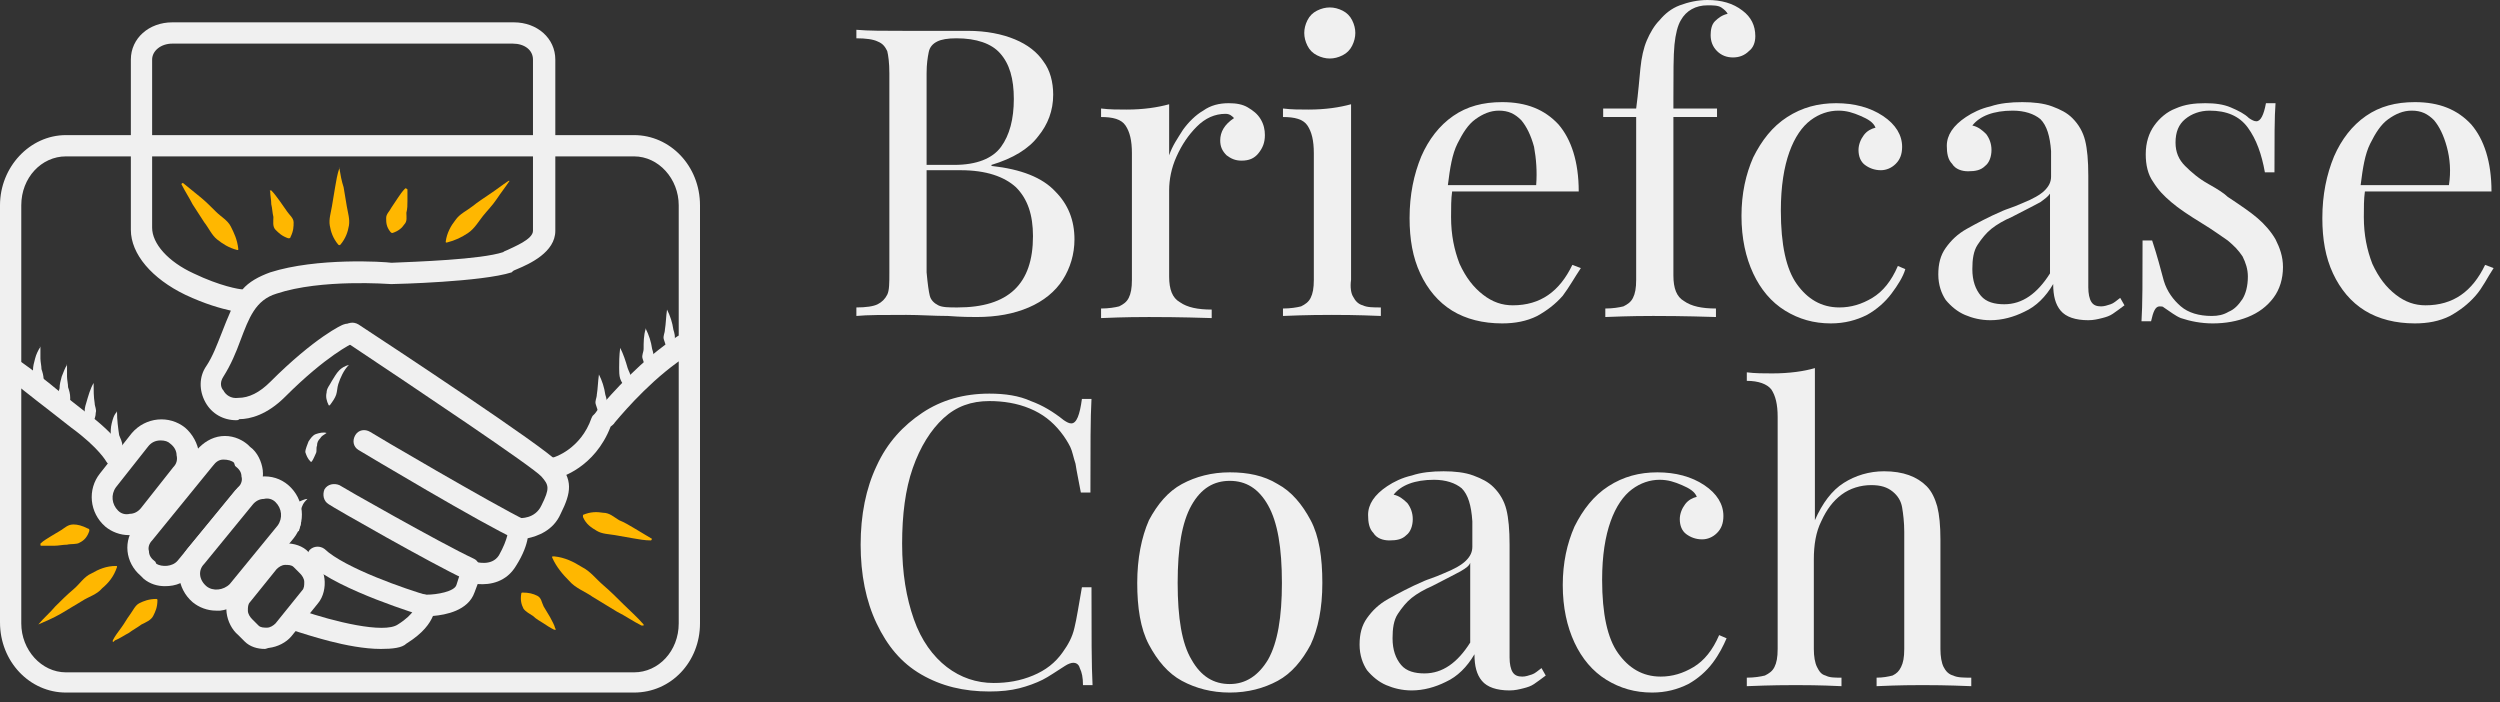
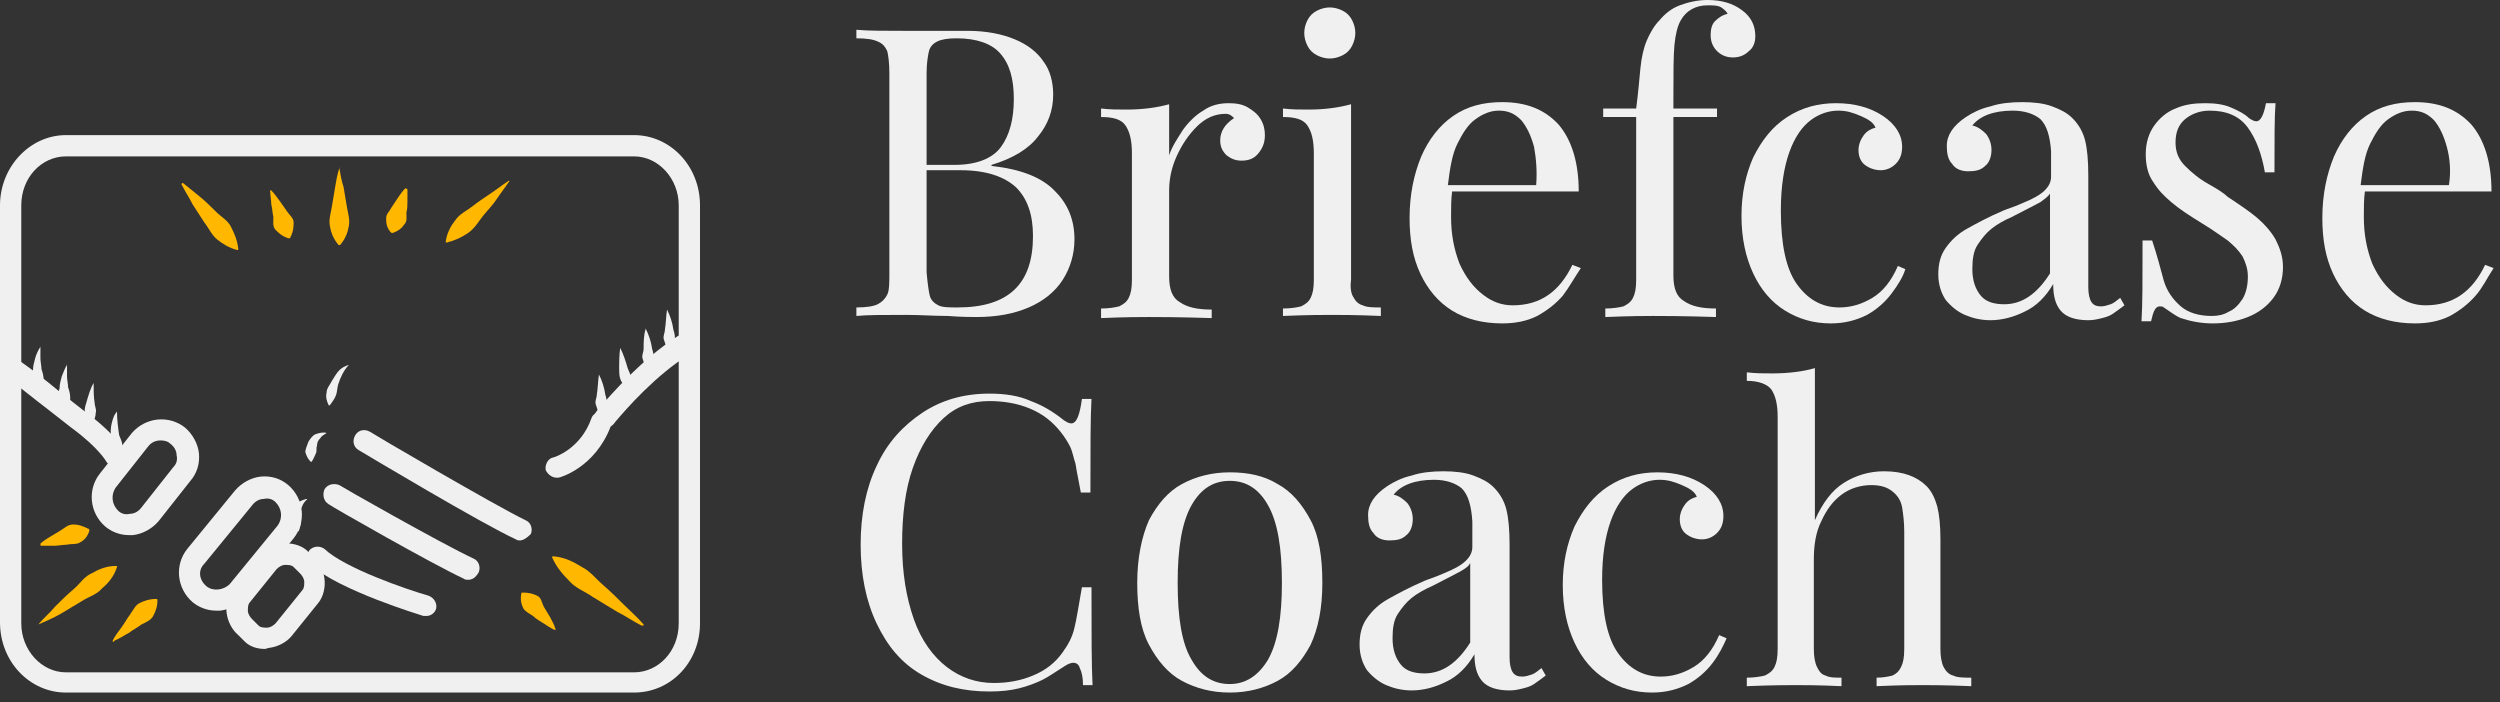
<svg xmlns="http://www.w3.org/2000/svg" version="1.1" id="Layer_1" x="0px" y="0px" viewBox="0 0 235 66" style="enable-background:new 0 0 235 66;" xml:space="preserve">
  <rect x="0" y="0" width="235" height="66" fill="#333333" stroke="none" />
  <style type="text/css">
	.st0{fill:#F0F0F0;}
	.st1{fill:#FFB700;}
</style>
  <path class="st0" d="M101.5,62.8c-0.1-0.4-0.4-0.5-0.6-0.5c-0.2,0-0.5,0.1-0.8,0.3c-0.8,0.5-1.5,1-2.1,1.3c-0.6,0.3-1.4,0.6-2.2,0.8  C95,64.9,94.1,65,93,65c-2.4,0-4.5-0.5-6.4-1.6c-1.9-1.1-3.2-2.7-4.2-4.8c-1-2.1-1.5-4.6-1.5-7.4s0.5-5.3,1.5-7.4  c1-2.2,2.5-3.8,4.3-5c1.8-1.2,3.9-1.8,6.3-1.8c1.5,0,2.8,0.2,3.9,0.7c1.1,0.4,2.1,1,3.1,1.8c0.3,0.2,0.5,0.3,0.7,0.3  c0.5,0,0.8-0.8,1-2.3h0.9c-0.1,1.7-0.1,4.6-0.1,8.8h-0.9c-0.2-1.1-0.4-2-0.5-2.7c-0.2-0.6-0.3-1.2-0.5-1.6c-0.2-0.4-0.5-0.9-0.9-1.4  c-0.8-1-1.7-1.7-2.9-2.2c-1.2-0.5-2.5-0.7-3.8-0.7c-1.7,0-3.1,0.5-4.3,1.6c-1.2,1.1-2.2,2.7-2.9,4.7c-0.7,2-1,4.4-1,7.1  c0,2.8,0.4,5.1,1.1,7.1c0.7,2,1.8,3.5,3.1,4.5s2.8,1.5,4.4,1.5c1.3,0,2.5-0.2,3.7-0.7c1.2-0.5,2.1-1.2,2.8-2.2  c0.5-0.7,0.9-1.4,1.1-2.3c0.2-0.8,0.4-2.1,0.7-3.8h0.9c0,4.4,0,7.4,0.1,9.2h-0.9C101.8,63.7,101.7,63.2,101.5,62.8z" />
  <path class="st0" d="M120.1,45.5c1.3,0.7,2.3,1.9,3.1,3.4c0.8,1.5,1.1,3.5,1.1,5.9s-0.4,4.3-1.1,5.8c-0.8,1.5-1.8,2.7-3.1,3.4  c-1.3,0.7-2.8,1.1-4.5,1.1c-1.7,0-3.2-0.4-4.5-1.1c-1.3-0.7-2.3-1.9-3.1-3.4s-1.1-3.5-1.1-5.8s0.4-4.3,1.1-5.9  c0.8-1.5,1.8-2.7,3.1-3.4c1.3-0.7,2.8-1.1,4.5-1.1C117.3,44.4,118.8,44.7,120.1,45.5z M112,47.5c-0.9,1.6-1.3,4-1.3,7.3  s0.4,5.7,1.3,7.2c0.9,1.6,2.1,2.3,3.6,2.3s2.7-0.8,3.6-2.3c0.9-1.6,1.3-4,1.3-7.2c0-3.3-0.4-5.7-1.3-7.3c-0.9-1.6-2.1-2.3-3.6-2.3  S112.9,45.9,112,47.5z" />
  <path class="st0" d="M137.4,45.9c-0.6-0.5-1.5-0.8-2.6-0.8c-1.8,0-3.1,0.5-3.8,1.4c0.5,0.1,0.9,0.4,1.3,0.8c0.3,0.4,0.5,0.9,0.5,1.5  c0,0.6-0.2,1.2-0.6,1.5c-0.4,0.4-0.9,0.5-1.6,0.5c-0.6,0-1.2-0.2-1.5-0.7c-0.4-0.4-0.5-1-0.5-1.7c0-1,0.6-1.9,1.8-2.7  c0.6-0.4,1.4-0.8,2.3-1c0.9-0.3,1.9-0.4,3-0.4c1,0,2,0.1,2.8,0.4c0.8,0.3,1.4,0.6,1.9,1.1c0.6,0.6,1,1.3,1.2,2.1  c0.2,0.8,0.3,1.9,0.3,3.3v10.6c0,0.6,0.1,1.1,0.3,1.4c0.2,0.3,0.5,0.4,0.9,0.4c0.3,0,0.6-0.1,0.9-0.2c0.3-0.1,0.5-0.3,0.9-0.6  l0.4,0.7c-0.4,0.3-0.8,0.6-1.1,0.8c-0.3,0.2-0.6,0.3-1,0.4c-0.4,0.1-0.8,0.2-1.3,0.2c-1.2,0-2.1-0.3-2.6-0.9  c-0.5-0.6-0.7-1.4-0.7-2.5c-0.7,1.2-1.6,2.1-2.7,2.6c-1,0.5-2.1,0.8-3.2,0.8c-0.9,0-1.7-0.2-2.4-0.5c-0.7-0.3-1.3-0.8-1.8-1.4  c-0.4-0.6-0.7-1.4-0.7-2.4s0.2-1.8,0.7-2.5s1.1-1.3,2-1.8s2-1.1,3.4-1.7c0.2-0.1,0.9-0.3,1.8-0.7c1-0.4,1.7-0.8,2.1-1.2  c0.4-0.4,0.6-0.8,0.6-1.3V49C138.3,47.5,138,46.5,137.4,45.9z M137.3,53.7c-0.4,0.2-1.3,0.7-2.7,1.4c-0.7,0.3-1.4,0.7-1.9,1.1  c-0.5,0.4-0.9,0.9-1.3,1.5c-0.4,0.6-0.5,1.4-0.5,2.3c0,1.1,0.3,1.9,0.8,2.5c0.5,0.6,1.3,0.8,2.2,0.8c1.7,0,3.1-1,4.3-2.9v-7.5  C138.1,53.2,137.8,53.4,137.3,53.7z" />
  <path class="st0" d="M161,62.3c-0.6,0.8-1.4,1.5-2.3,2c-1,0.5-2.1,0.8-3.4,0.8c-1.6,0-3-0.4-4.3-1.2c-1.3-0.8-2.3-2-3-3.5  s-1.1-3.3-1.1-5.4c0-2.1,0.4-3.9,1.1-5.5c0.8-1.6,1.8-2.9,3.2-3.8c1.4-0.9,2.9-1.3,4.6-1.3s3.2,0.4,4.4,1.2s1.8,1.8,1.8,2.9  c0,0.7-0.2,1.2-0.6,1.6c-0.4,0.4-0.9,0.6-1.4,0.6c-0.6,0-1.1-0.2-1.5-0.5c-0.4-0.3-0.6-0.8-0.6-1.4c0-0.5,0.2-1,0.5-1.4  c0.3-0.4,0.7-0.6,1.1-0.7c-0.2-0.5-0.7-0.8-1.4-1.1c-0.7-0.3-1.3-0.5-2.1-0.5c-0.9,0-1.8,0.3-2.6,0.9c-0.8,0.6-1.5,1.6-2,3  c-0.5,1.4-0.8,3.2-0.8,5.5c0,3.2,0.5,5.5,1.5,6.9c1,1.4,2.3,2.2,4,2.2c1.1,0,2.1-0.3,3.1-0.9c1-0.6,1.8-1.6,2.4-3l0.7,0.3  C162,60.7,161.6,61.5,161,62.3z" />
  <path class="st0" d="M173.3,45.4c1.1-0.7,2.4-1.1,3.8-1.1c1.8,0,3.1,0.5,4,1.4c0.5,0.5,0.8,1.2,1,1.9c0.2,0.8,0.3,1.8,0.3,3.1V61  c0,0.7,0.1,1.3,0.3,1.7s0.5,0.7,0.9,0.8c0.4,0.2,1,0.2,1.7,0.2v0.8c-2.4-0.1-3.9-0.1-4.6-0.1s-2.1,0-4.3,0.1v-0.8  c0.6,0,1.1-0.1,1.5-0.2c0.4-0.2,0.6-0.4,0.8-0.8s0.3-0.9,0.3-1.7V50c0-0.9-0.1-1.7-0.2-2.3c-0.1-0.6-0.4-1.1-0.9-1.5s-1.1-0.6-2-0.6  c-1,0-2,0.3-2.8,0.9c-0.8,0.6-1.4,1.4-1.9,2.5c-0.5,1-0.7,2.2-0.7,3.6V61c0,0.7,0.1,1.3,0.3,1.7s0.4,0.7,0.8,0.8  c0.4,0.2,0.8,0.2,1.5,0.2v0.8c-2.1-0.1-3.6-0.1-4.3-0.1s-2.2,0-4.6,0.1v-0.8c0.7,0,1.3-0.1,1.7-0.2c0.4-0.2,0.7-0.4,0.9-0.8  s0.3-0.9,0.3-1.7V39.2c0-1.2-0.2-2-0.6-2.6c-0.4-0.5-1.2-0.8-2.3-0.8V35c0.8,0.1,1.6,0.1,2.4,0.1c1.6,0,3-0.2,4-0.5v14.3  C171.3,47.3,172.2,46.1,173.3,45.4z" />
  <path class="st0" d="M99.2,18c1.2,1.2,1.8,2.7,1.8,4.5c0,1.4-0.4,2.7-1.1,3.8c-0.7,1.1-1.8,2-3.2,2.6c-1.4,0.6-3,0.9-4.9,0.9  c-0.5,0-1.4,0-2.7-0.1c-1.3,0-2.6-0.1-3.9-0.1c-2.1,0-3.7,0-4.7,0.1v-0.8c0.9,0,1.6-0.1,2-0.3s0.7-0.5,0.9-0.9  c0.2-0.4,0.2-1.1,0.2-2.1V6.9c0-1-0.1-1.7-0.2-2.1c-0.2-0.4-0.4-0.7-0.9-0.9c-0.4-0.2-1.1-0.3-2-0.3V2.8c1.1,0.1,2.6,0.1,4.7,0.1  c1,0,2.1,0,3.3,0s2,0,2.5,0c1.7,0,3.2,0.3,4.4,0.8c1.2,0.5,2.1,1.2,2.7,2.1C98.7,6.6,99,7.7,99,8.9c0,1.5-0.5,2.8-1.4,3.9  c-0.9,1.2-2.4,2.1-4.4,2.7v0.1C96,15.9,98,16.7,99.2,18z M94.1,13.8c0.8-1.1,1.2-2.6,1.2-4.5S94.9,6,94,5c-0.8-0.9-2.2-1.4-4.1-1.4  c-0.8,0-1.4,0.1-1.8,0.3s-0.7,0.5-0.8,1c-0.1,0.5-0.2,1.1-0.2,2v8.6h2.6C91.8,15.5,93.3,14.9,94.1,13.8z M87.4,27.8  c0.1,0.4,0.4,0.7,0.8,0.9c0.4,0.2,1,0.2,1.8,0.2c4.8,0,7.1-2.2,7.1-6.7c0-2-0.5-3.5-1.6-4.6c-1.1-1-2.8-1.6-5.2-1.6h-3.2v9.6  C87.2,26.7,87.3,27.4,87.4,27.8z" />
  <path class="st0" d="M111.2,12.2c0.5-0.7,1.2-1.4,1.9-1.8c0.7-0.5,1.5-0.7,2.4-0.7c0.7,0,1.3,0.1,1.8,0.4c0.5,0.3,0.9,0.6,1.2,1.1  s0.4,1,0.4,1.5c0,0.7-0.2,1.2-0.6,1.7c-0.4,0.5-0.9,0.7-1.6,0.7c-0.6,0-1-0.2-1.4-0.5c-0.4-0.4-0.6-0.8-0.6-1.4  c0-0.8,0.4-1.5,1.3-2.1c-0.2-0.2-0.4-0.4-0.8-0.4c-1,0-1.9,0.4-2.7,1.2s-1.4,1.7-1.9,2.8s-0.7,2.2-0.7,3.2V26c0,1.2,0.3,2,1,2.4  c0.7,0.5,1.7,0.7,3,0.7v0.8c-3.1-0.1-5.1-0.1-5.9-0.1c-0.7,0-2.2,0-4.5,0.1V29c0.7,0,1.3-0.1,1.7-0.2c0.4-0.2,0.7-0.4,0.9-0.8  c0.2-0.4,0.3-0.9,0.3-1.7V14.4c0-1.2-0.2-2-0.6-2.6c-0.4-0.6-1.2-0.8-2.3-0.8v-0.8c0.8,0.1,1.6,0.1,2.4,0.1c1.6,0,2.9-0.2,4-0.5v4.8  C110.2,13.7,110.7,13,111.2,12.2z" />
  <path class="st0" d="M127.2,27.9c0.2,0.4,0.5,0.7,0.9,0.8c0.4,0.2,1,0.2,1.7,0.2v0.8c-2.3-0.1-3.9-0.1-4.6-0.1c-0.7,0-2.3,0-4.6,0.1  V29c0.7,0,1.3-0.1,1.7-0.2c0.4-0.2,0.7-0.4,0.9-0.8c0.2-0.4,0.3-0.9,0.3-1.7V14.4c0-1.2-0.2-2-0.6-2.6c-0.4-0.6-1.2-0.8-2.3-0.8  v-0.8c0.8,0.1,1.6,0.1,2.4,0.1c1.6,0,2.9-0.2,4-0.5v16.5C126.9,27,127,27.6,127.2,27.9z M126.2,1c0.4,0.2,0.7,0.5,0.9,0.9  c0.2,0.4,0.3,0.8,0.3,1.2s-0.1,0.8-0.3,1.2c-0.2,0.4-0.5,0.7-0.9,0.9c-0.4,0.2-0.8,0.3-1.2,0.3s-0.8-0.1-1.2-0.3  c-0.4-0.2-0.7-0.5-0.9-0.9c-0.2-0.4-0.3-0.8-0.3-1.2s0.1-0.8,0.3-1.2c0.2-0.4,0.5-0.7,0.9-0.9c0.4-0.2,0.8-0.3,1.2-0.3  S125.8,0.8,126.2,1z" />
  <path class="st0" d="M146.9,27.8c-0.7,0.8-1.5,1.4-2.4,1.9c-1,0.5-2.1,0.7-3.3,0.7c-1.8,0-3.4-0.4-4.7-1.2c-1.3-0.8-2.3-2-3-3.5  s-1-3.2-1-5.2c0-2.2,0.4-4.1,1.1-5.8c0.7-1.6,1.7-2.9,3-3.8c1.3-0.9,2.8-1.3,4.6-1.3c2.3,0,4,0.7,5.3,2.1c1.2,1.4,1.9,3.5,1.9,6.3  h-11.9c-0.1,0.7-0.1,1.5-0.1,2.4c0,1.7,0.3,3.1,0.8,4.4c0.6,1.3,1.3,2.2,2.2,2.9c0.9,0.7,1.8,1,2.8,1c2.6,0,4.4-1.3,5.6-3.8l0.8,0.3  C148,26.1,147.5,27,146.9,27.8z M144.2,13.8c-0.3-1.1-0.7-1.9-1.2-2.5c-0.6-0.6-1.2-0.9-2.1-0.9c-0.8,0-1.5,0.3-2.2,0.8  s-1.2,1.3-1.7,2.3s-0.7,2.3-0.9,3.9h8.3C144.5,16.1,144.4,14.9,144.2,13.8z" />
  <path class="st0" d="M154.2,6.4c0.1-1,0.3-1.9,0.6-2.6s0.7-1.4,1.2-1.9c0.5-0.6,1.1-1.1,1.9-1.4c0.8-0.3,1.7-0.5,2.6-0.5  c1.3,0,2.4,0.3,3.3,1c0.8,0.6,1.2,1.4,1.2,2.4c0,0.6-0.2,1.1-0.6,1.4c-0.4,0.4-0.9,0.6-1.5,0.6c-0.6,0-1.1-0.2-1.5-0.6  c-0.4-0.4-0.6-0.9-0.6-1.5c0-0.5,0.1-1,0.4-1.3s0.7-0.6,1.2-0.7c-0.1-0.2-0.3-0.4-0.6-0.6s-0.8-0.2-1.3-0.2c-1.1,0-2,0.5-2.5,1.4  c-0.3,0.5-0.5,1.3-0.6,2.3c-0.1,1-0.1,2.7-0.1,5v1h4.1V11h-4.1v14.9c0,1.2,0.3,2,1,2.4c0.7,0.5,1.7,0.7,3,0.7v0.8  c-3.1-0.1-5.1-0.1-5.9-0.1c-0.6,0-2.1,0-4.5,0.1V29c0.7,0,1.3-0.1,1.7-0.2c0.4-0.2,0.7-0.4,0.9-0.8s0.3-0.9,0.3-1.7V11h-3.1v-0.8  h3.1C154,8.7,154.1,7.4,154.2,6.4z" />
  <path class="st0" d="M177.8,27.6c-0.6,0.8-1.4,1.5-2.3,2c-1,0.5-2.1,0.8-3.4,0.8c-1.6,0-3-0.4-4.3-1.2c-1.3-0.8-2.3-2-3-3.5  s-1.1-3.3-1.1-5.4s0.4-3.9,1.1-5.5c0.8-1.6,1.8-2.9,3.2-3.8c1.4-0.9,2.9-1.3,4.6-1.3c1.7,0,3.2,0.4,4.4,1.2s1.8,1.8,1.8,2.9  c0,0.7-0.2,1.2-0.6,1.6c-0.4,0.4-0.9,0.6-1.4,0.6c-0.6,0-1.1-0.2-1.5-0.5c-0.4-0.3-0.6-0.8-0.6-1.4c0-0.5,0.2-1,0.5-1.4  s0.7-0.6,1.1-0.7c-0.2-0.5-0.7-0.8-1.4-1.1c-0.7-0.3-1.3-0.5-2.1-0.5c-0.9,0-1.8,0.3-2.6,0.9c-0.8,0.6-1.5,1.6-2,3s-0.8,3.2-0.8,5.5  c0,3.2,0.5,5.5,1.5,6.9c1,1.4,2.3,2.2,4,2.2c1.1,0,2.1-0.3,3.1-0.9s1.8-1.6,2.4-3l0.7,0.3C178.9,26,178.4,26.8,177.8,27.6z" />
  <path class="st0" d="M191.8,11.2c-0.6-0.5-1.5-0.8-2.6-0.8c-1.8,0-3.1,0.5-3.8,1.4c0.5,0.1,0.9,0.4,1.3,0.8c0.3,0.4,0.5,0.9,0.5,1.5  c0,0.6-0.2,1.2-0.6,1.5c-0.4,0.4-0.9,0.5-1.6,0.5c-0.6,0-1.2-0.2-1.5-0.7c-0.4-0.4-0.5-1-0.5-1.7c0-1,0.6-1.9,1.8-2.7  c0.6-0.4,1.4-0.8,2.3-1c0.9-0.3,1.9-0.4,3-0.4c1,0,2,0.1,2.8,0.4c0.8,0.3,1.4,0.6,1.9,1.1c0.6,0.6,1,1.3,1.2,2.1s0.3,1.9,0.3,3.3V27  c0,0.6,0.1,1.1,0.3,1.4c0.2,0.3,0.5,0.4,0.9,0.4c0.3,0,0.6-0.1,0.9-0.2c0.3-0.1,0.5-0.3,0.9-0.6l0.4,0.7c-0.4,0.3-0.8,0.6-1.1,0.8  c-0.3,0.2-0.6,0.3-1,0.4c-0.4,0.1-0.8,0.2-1.3,0.2c-1.2,0-2.1-0.3-2.6-0.9s-0.7-1.4-0.7-2.5c-0.7,1.2-1.6,2.1-2.7,2.6  c-1,0.5-2.1,0.8-3.2,0.8c-0.9,0-1.7-0.2-2.4-0.5s-1.3-0.8-1.8-1.4c-0.4-0.6-0.7-1.4-0.7-2.4s0.2-1.8,0.7-2.5c0.5-0.7,1.1-1.3,2-1.8  c0.9-0.5,2-1.1,3.4-1.7c0.2-0.1,0.9-0.3,1.8-0.7c1-0.4,1.7-0.8,2.1-1.2c0.4-0.4,0.6-0.8,0.6-1.3v-2.4  C192.7,12.8,192.4,11.8,191.8,11.2z M191.8,19c-0.4,0.2-1.3,0.7-2.7,1.4c-0.7,0.3-1.4,0.7-1.9,1.1s-0.9,0.9-1.3,1.5  c-0.4,0.6-0.5,1.4-0.5,2.3c0,1.1,0.3,1.9,0.8,2.5c0.5,0.6,1.3,0.8,2.2,0.8c1.7,0,3.1-1,4.3-2.9v-7.5C192.5,18.5,192.2,18.7,191.8,19  z" />
  <path class="st0" d="M203.4,26.4c0.3,1,0.9,1.8,1.6,2.4s1.7,0.9,2.9,0.9c0.6,0,1.1-0.1,1.6-0.4c0.5-0.2,0.9-0.6,1.3-1.2  c0.3-0.5,0.5-1.2,0.5-2.1c0-0.7-0.2-1.3-0.5-1.9c-0.4-0.6-0.8-1-1.4-1.5c-0.6-0.4-1.4-1-2.4-1.6c-1.3-0.8-2.2-1.4-2.9-2  c-0.7-0.6-1.2-1.1-1.7-1.9c-0.5-0.7-0.7-1.6-0.7-2.6c0-1.1,0.3-2,0.8-2.7c0.5-0.7,1.2-1.3,2-1.6c0.9-0.4,1.8-0.5,2.8-0.5  c0.9,0,1.7,0.1,2.4,0.4c0.7,0.3,1.3,0.6,1.7,1c0.3,0.2,0.5,0.3,0.7,0.3c0.4,0,0.7-0.6,0.9-1.7h0.9c-0.1,1.2-0.1,3.4-0.1,6.5h-0.9  c-0.3-1.7-0.8-3.1-1.6-4.2s-2-1.6-3.6-1.6c-0.9,0-1.7,0.3-2.3,0.8c-0.6,0.5-0.9,1.2-0.9,2.2c0,0.9,0.3,1.6,0.9,2.2  c0.6,0.6,1.3,1.2,2.2,1.7c0.9,0.5,1.5,0.9,1.8,1.2c1.2,0.8,2.1,1.4,2.8,2s1.3,1.3,1.7,2c0.4,0.8,0.7,1.6,0.7,2.6  c0,1.1-0.3,2.1-0.9,2.9c-0.6,0.8-1.4,1.4-2.4,1.8s-2.1,0.6-3.3,0.6c-1.1,0-2.1-0.2-3-0.5c-0.5-0.2-1-0.6-1.6-1  c-0.1-0.1-0.2-0.1-0.4-0.1c-0.4,0-0.6,0.5-0.8,1.4h-0.9c0.1-1.5,0.1-4,0.1-7.6h0.9C202.8,24.1,203.1,25.3,203.4,26.4z" />
  <path class="st0" d="M232.7,27.8c-0.7,0.8-1.5,1.4-2.4,1.9c-1,0.5-2.1,0.7-3.3,0.7c-1.8,0-3.4-0.4-4.7-1.2c-1.3-0.8-2.3-2-3-3.5  s-1-3.2-1-5.2c0-2.2,0.4-4.1,1.1-5.8c0.7-1.6,1.7-2.9,3-3.8c1.3-0.9,2.8-1.3,4.6-1.3c2.3,0,4,0.7,5.3,2.1c1.2,1.4,1.9,3.5,1.9,6.3  h-11.9c-0.1,0.7-0.1,1.5-0.1,2.4c0,1.7,0.3,3.1,0.8,4.4c0.6,1.3,1.3,2.2,2.2,2.9c0.9,0.7,1.8,1,2.8,1c2.6,0,4.4-1.3,5.6-3.8l0.8,0.3  C233.8,26.1,233.4,27,232.7,27.8z M230,13.8c-0.3-1.1-0.7-1.9-1.2-2.5c-0.6-0.6-1.2-0.9-2.1-0.9c-0.8,0-1.5,0.3-2.2,0.8  s-1.2,1.3-1.7,2.3s-0.7,2.3-0.9,3.9h8.3C230.4,16.1,230.3,14.9,230,13.8z" />
  <path class="st0" d="M59.6,65.1H6.2c-3.4,0-6.2-2.9-6.2-6.6V19.3c0-3.6,2.8-6.6,6.2-6.6h53.4c3.4,0,6.2,2.9,6.2,6.6v39.3  C65.8,62.2,63.1,65.1,59.6,65.1z M6.2,14.7c-2.3,0-4.2,2-4.2,4.6v39.3c0,2.5,1.9,4.6,4.2,4.6h53.4c2.3,0,4.2-2,4.2-4.6V19.3  c0-2.5-1.9-4.6-4.2-4.6H6.2z" />
-   <path class="st0" d="M22.2,39.5c-1.2,0-2.3-0.6-2.9-1.7c-0.6-1.1-0.6-2.4,0.1-3.4c0.6-0.9,1-2,1.4-3c0.3-0.8,0.6-1.5,0.9-2.2  c-0.9-0.2-2.4-0.6-4.3-1.5c-3.1-1.5-5.1-3.8-5.1-6.1v-16c0-2,1.7-3.5,3.9-3.5h32.1c2.2,0,3.9,1.5,3.9,3.5v16.1c0,2-2.4,3.1-3.6,3.6  c-0.2,0.1-0.3,0.1-0.4,0.2l-0.1,0.1c-2.8,0.9-10.9,1.1-11.2,1.1h-0.1h-0.1c-0.1,0-6.5-0.5-10.7,0.9c-2,0.6-2.6,2.3-3.4,4.4  c-0.4,1.1-0.9,2.3-1.6,3.4c-0.4,0.6-0.2,1.1,0,1.3c0.2,0.4,0.7,0.8,1.4,0.7c1,0,2-0.5,3-1.5c4.2-4.2,6.8-5.4,6.9-5.4  c0.5-0.2,1.1,0,1.3,0.5c0.2,0.5,0,1.1-0.5,1.3c0,0-2.4,1.1-6.3,5c-1.7,1.7-3.3,2.1-4.3,2.1C22.4,39.5,22.3,39.5,22.2,39.5z   M16.2,4.1c-1.1,0-1.9,0.7-1.9,1.5v15.8c0,1.5,1.5,3.2,3.9,4.3c2.5,1.2,4.3,1.5,4.6,1.5c0.6-0.7,1.5-1.2,2.6-1.6  c4.4-1.4,10.7-1,11.4-0.9c2.3-0.1,8.4-0.3,10.5-1c0.1-0.1,0.2-0.1,0.4-0.2c0.6-0.3,2.4-1,2.4-1.8V5.6c0-0.9-0.8-1.5-1.9-1.5H16.2z" />
  <path class="st0" d="M10.9,43.9c-0.4,0-0.7-0.2-0.9-0.5c0,0-0.7-1.3-3.3-3.2c-0.5-0.4-1.4-1.1-2.3-1.8c-1.2-0.9-2.5-2-3.5-2.7  c-0.5-0.3-0.6-0.9-0.2-1.4c0.3-0.4,0.9-0.6,1.4-0.2c1,0.7,2.4,1.8,3.6,2.8c0.9,0.7,1.8,1.4,2.3,1.8c3,2.2,3.8,3.8,3.9,4  c0.2,0.5,0,1.1-0.5,1.3C11.2,43.9,11,43.9,10.9,43.9z" />
-   <path class="st0" d="M35.8,61c-3.1,0-7.1-1.4-8.1-1.7c-0.5-0.2-0.8-0.8-0.6-1.3c0.2-0.5,0.8-0.8,1.3-0.6c2.9,1,7.7,2.2,9,1.3  c1.6-1,1.7-1.8,1.7-1.8l-0.2-1.1l1.2,0.1c1,0,2.6-0.3,2.8-0.9l0.8-2.5l0.9,0.3c0.1,0,1.6,0.5,2.3-0.6c0.9-1.6,0.9-2.5,0.9-2.6v-1  l1,0.1c0.1,0,1.5,0.1,2.1-1.2c0.8-1.6,0.7-1.9,0-2.7c-0.8-0.9-11.7-8.2-18.3-12.6c-0.5-0.3-0.6-0.9-0.3-1.4s0.9-0.6,1.4-0.3  c2.9,1.9,17.6,11.6,18.7,12.9c1.5,1.7,1.3,2.9,0.3,4.9c-0.7,1.6-2.2,2.1-3.1,2.3c-0.1,0.6-0.4,1.5-1.1,2.6c-0.9,1.5-2.4,1.8-3.6,1.7  l-0.3,0.8c-0.6,1.7-2.7,2.1-3.9,2.2c-0.3,0.7-0.9,1.6-2.5,2.6C37.8,60.9,36.9,61,35.8,61z" />
  <path class="st0" d="M48.9,50.8c-0.1,0-0.3,0-0.4-0.1c-3.1-1.4-14.3-8.1-14.8-8.4s-0.6-0.9-0.3-1.4c0.3-0.5,0.9-0.6,1.4-0.3  c0.1,0.1,11.7,6.9,14.6,8.3c0.5,0.2,0.7,0.8,0.5,1.3C49.6,50.5,49.2,50.8,48.9,50.8z" />
  <path class="st0" d="M44,54.5c-0.1,0-0.3,0-0.4-0.1c-3-1.4-12.3-6.7-12.7-7c-0.5-0.3-0.6-0.9-0.4-1.4c0.3-0.5,0.9-0.6,1.4-0.4  c0.1,0.1,9.6,5.5,12.6,6.9c0.5,0.2,0.7,0.8,0.5,1.3C44.7,54.3,44.4,54.5,44,54.5z" />
  <path class="st0" d="M40.1,57.9c-0.1,0-0.2,0-0.3,0c-0.3-0.1-7.9-2.4-10.6-4.8c-0.4-0.4-0.4-1-0.1-1.4c0.4-0.4,1-0.4,1.4-0.1  c1.9,1.8,7.7,3.8,9.8,4.4c0.5,0.2,0.8,0.7,0.7,1.2C40.9,57.6,40.5,57.9,40.1,57.9z" />
  <path class="st0" d="M52.3,44.9c-0.4,0-0.8-0.3-1-0.7c-0.1-0.5,0.2-1.1,0.7-1.2c0.1,0,2.6-0.8,3.6-3.7l0.1-0.2l0.2-0.2  c0.1-0.1,0.2-0.3,0.4-0.5c1.2-1.4,4-4.6,7.4-6.8c0.5-0.3,1.1-0.2,1.4,0.3c0.3,0.5,0.2,1.1-0.3,1.4c-3.2,2-5.9,5.1-7,6.4  c-0.1,0.2-0.3,0.3-0.4,0.4c-1.5,3.9-4.8,4.8-4.9,4.8S52.4,44.9,52.3,44.9z" />
  <path class="st0" d="M12.1,50.3c-0.8,0-1.6-0.3-2.2-0.8c-1.5-1.3-1.7-3.5-0.5-5l3-3.8c1.3-1.5,3.5-1.7,5-0.5  c0.7,0.6,1.2,1.5,1.3,2.4c0.1,1-0.2,1.9-0.8,2.6l-3,3.8c-0.6,0.7-1.5,1.2-2.4,1.3C12.3,50.3,12.2,50.3,12.1,50.3z M15.1,41.4  c-0.5,0-0.9,0.2-1.2,0.6l-3,3.8c-0.5,0.7-0.4,1.6,0.2,2.2c0.3,0.3,0.7,0.4,1.1,0.3c0.4,0,0.8-0.2,1.1-0.6l3-3.8  c0.3-0.3,0.4-0.7,0.3-1.1c0-0.4-0.2-0.8-0.6-1.1C15.8,41.5,15.5,41.4,15.1,41.4z" />
  <path class="st0" d="M20.3,57.4c-0.8,0-1.6-0.3-2.2-0.8c-1.5-1.3-1.7-3.5-0.5-5l4.5-5.5c0.6-0.7,1.5-1.2,2.4-1.3  c1-0.1,1.9,0.2,2.6,0.8c1.5,1.3,1.7,3.5,0.5,5l-4.5,5.5c-0.6,0.7-1.5,1.2-2.4,1.3C20.6,57.4,20.5,57.4,20.3,57.4z M19.4,55.1  c0.6,0.5,1.6,0.4,2.2-0.2l4.5-5.5c0.5-0.7,0.4-1.6-0.2-2.2c-0.3-0.3-0.7-0.4-1.1-0.3c-0.4,0-0.8,0.2-1.1,0.6L19.2,53  C18.6,53.6,18.7,54.5,19.4,55.1z" />
  <path class="st0" d="M24.9,61c-0.7,0-1.4-0.2-1.9-0.7l-0.1-0.1l-0.5-0.5c-0.6-0.5-1-1.3-1.1-2.1c-0.1-0.8,0.1-1.7,0.6-2.3l2.5-3.1  c0.5-0.6,1.3-1,2.1-1.1c0.8-0.1,1.7,0.1,2.3,0.6l0.1,0.1l0.5,0.5c0.6,0.5,1,1.3,1.1,2.1s-0.1,1.7-0.6,2.3l-2.5,3.1  c-0.5,0.6-1.3,1-2.1,1.1C25.2,60.9,25,61,24.9,61z M24.3,58.8c0.2,0.2,0.5,0.2,0.8,0.2c0.3,0,0.6-0.2,0.8-0.4l2.5-3.1  c0.2-0.2,0.2-0.5,0.2-0.8s-0.2-0.6-0.4-0.8l-0.1-0.1l-0.5-0.5c-0.2-0.2-0.5-0.2-0.8-0.2c-0.3,0-0.6,0.2-0.8,0.4l-2.5,3.1  c-0.2,0.2-0.2,0.5-0.2,0.8s0.2,0.6,0.4,0.8l0.1,0.1L24.3,58.8z" />
-   <path class="st0" d="M15.5,55.1c-0.7,0-1.4-0.2-2-0.7l-0.3-0.3c-1.4-1.2-1.7-3.3-0.4-4.8l5.7-7c0.6-0.7,1.4-1.2,2.3-1.3  c0.9-0.1,1.8,0.2,2.5,0.8l0.2,0.2c0.7,0.5,1.1,1.4,1.2,2.2c0.1,0.9-0.2,1.8-0.8,2.5l-5.7,7C17.5,54.8,16.5,55.1,15.5,55.1z M14.7,53  c0.5,0.3,1.5,0.3,2-0.3l5.7-6.9c0.3-0.3,0.4-0.7,0.3-1c0-0.4-0.2-0.7-0.6-1L22,43.5c-0.2-0.2-0.6-0.3-1-0.3s-0.7,0.2-1,0.6l-5.7,7  c-0.3,0.3-0.4,0.7-0.3,1c0,0.4,0.2,0.7,0.6,1L14.7,53z" />
  <path class="st0" d="M3.8,32.6c0,0.4,0,0.7,0,1.1c0,0.3,0.1,0.7,0.1,1c0.1,0.3,0.2,0.6,0.2,1c0,0.3,0,0.6-0.1,1.1c0,0,0,0.1-0.1,0  c-0.4-0.2-0.6-0.6-0.8-0.9c-0.2-0.4-0.1-0.8,0-1.1c0-0.4,0.1-0.7,0.2-1.1C3.4,33.3,3.6,32.9,3.8,32.6C3.7,32.6,3.7,32.5,3.8,32.6z" />
  <path class="st0" d="M6.3,34.3c0,0.4,0,0.7,0,1.1c0,0.3,0.1,0.7,0.1,1c0.1,0.3,0.2,0.6,0.2,1c0,0.3,0,0.6-0.1,1.1c0,0,0,0.1-0.1,0  c-0.4-0.2-0.6-0.6-0.8-0.9c-0.2-0.4-0.1-0.8,0-1.1c0-0.4,0.1-0.7,0.2-1.1C6,34.9,6.1,34.6,6.3,34.3C6.2,34.2,6.3,34.2,6.3,34.3  C6.3,34.2,6.3,34.3,6.3,34.3z" />
  <path class="st0" d="M8.8,36c0,0.7,0,1.3,0.1,1.9c0,0.3,0.2,0.6,0.1,0.9c0,0.3-0.1,0.6-0.3,1c0,0,0,0-0.1,0  c-0.4-0.2-0.5-0.6-0.6-0.9c-0.1-0.3,0-0.7,0.1-1C8.3,37.2,8.5,36.5,8.8,36C8.8,35.9,8.8,35.9,8.8,36C8.8,35.9,8.8,35.9,8.8,36z" />
  <path class="st0" d="M56.3,35.2c0.3,0.6,0.5,1.2,0.6,1.9c0.1,0.3,0.2,0.7,0.1,1c-0.1,0.3-0.2,0.7-0.6,0.9h-0.1  c-0.1-0.4-0.2-0.7-0.3-1s0.1-0.6,0.1-0.9C56.2,36.5,56.2,35.9,56.3,35.2C56.2,35.2,56.3,35.2,56.3,35.2z" />
  <path class="st0" d="M58.3,32.7c0.3,0.6,0.5,1.2,0.7,1.9c0.1,0.3,0.3,0.6,0.3,0.9s0,0.7-0.3,1h-0.1c-0.3-0.3-0.5-0.6-0.6-0.9  c-0.1-0.3-0.1-0.7-0.1-1C58.2,34.1,58.2,33.4,58.3,32.7C58.2,32.7,58.2,32.7,58.3,32.7C58.2,32.7,58.3,32.7,58.3,32.7z" />
  <path class="st0" d="M60.7,30.9c0.3,0.6,0.5,1.2,0.6,1.9c0.1,0.3,0.2,0.7,0.1,1c-0.1,0.3-0.2,0.7-0.6,0.9h-0.1  c-0.1-0.4-0.2-0.7-0.3-1c-0.1-0.3,0.1-0.6,0.1-0.9C60.5,32.2,60.5,31.5,60.7,30.9C60.6,30.9,60.6,30.8,60.7,30.9  C60.6,30.8,60.6,30.8,60.7,30.9z" />
  <path class="st0" d="M62.7,29.1c0.3,0.6,0.5,1.2,0.6,1.9c0.1,0.3,0.2,0.7,0.1,1c-0.1,0.3-0.2,0.7-0.6,0.9h-0.1  c-0.1-0.4-0.2-0.7-0.3-1c-0.1-0.3,0.1-0.6,0.1-0.9C62.6,30.4,62.6,29.8,62.7,29.1C62.6,29.1,62.6,29.1,62.7,29.1z" />
  <path class="st0" d="M11,38.7c0,0.8,0.1,1.5,0.2,2.2c0.1,0.3,0.3,0.6,0.3,1c0.1,0.3,0.1,0.7,0.1,1.1c0,0,0,0.1-0.1,0.1  c-0.5-0.2-0.7-0.5-0.9-0.9c-0.2-0.4-0.2-0.8-0.2-1.2c0-0.4,0-0.8,0.1-1.2C10.6,39.4,10.7,39,11,38.7C10.9,38.7,10.9,38.6,11,38.7z" />
  <path class="st1" d="M60.3,58.8c-0.8-0.4-1.5-0.9-2.3-1.3c-0.8-0.5-1.5-0.9-2.3-1.4c-0.7-0.5-1.6-0.8-2.2-1.5  c-0.6-0.6-1.2-1.3-1.6-2.2c0-0.1,0-0.1,0.1-0.1c0,0,0,0,0.1,0c1,0.1,1.8,0.5,2.6,1c0.8,0.4,1.3,1.1,2,1.7c0.7,0.6,1.3,1.2,1.9,1.8  c0.6,0.6,1.3,1.2,1.9,1.9v0.1C60.4,58.8,60.4,58.8,60.3,58.8z" />
-   <path class="st1" d="M61.2,50.8c-0.6,0-1.1-0.1-1.7-0.2c-0.6-0.1-1.1-0.2-1.7-0.3c-0.6-0.1-1.2-0.1-1.7-0.4c-0.5-0.3-1-0.6-1.3-1.3  c0-0.1,0-0.1,0-0.2c0.7-0.3,1.3-0.3,1.9-0.2c0.6,0,1,0.4,1.5,0.7c0.5,0.2,1,0.5,1.5,0.8s1,0.6,1.5,0.9  C61.3,50.6,61.3,50.7,61.2,50.8z" />
  <path class="st1" d="M52.1,59.2c-0.4-0.2-0.7-0.4-1-0.6c-0.3-0.2-0.7-0.4-1-0.7c-0.3-0.2-0.7-0.4-0.9-0.7c-0.2-0.4-0.3-0.8-0.2-1.4  c0-0.1,0.1-0.1,0.1-0.1c0.6,0,1,0.1,1.4,0.3s0.4,0.6,0.6,1c0.2,0.3,0.4,0.7,0.6,1c0.2,0.4,0.4,0.7,0.5,1.1  C52.3,59.1,52.3,59.2,52.1,59.2C52.2,59.2,52.2,59.2,52.1,59.2z" />
  <path class="st1" d="M3.6,58.7c0.5-0.6,1.1-1.1,1.6-1.7c0.5-0.5,1.1-1.1,1.7-1.6s1-1.2,1.7-1.5c0.7-0.4,1.4-0.7,2.3-0.7  c0.1,0,0.1,0,0.1,0.1c-0.3,0.9-0.8,1.5-1.4,2c-0.5,0.6-1.3,0.8-1.9,1.2c-0.7,0.4-1.3,0.8-2,1.2S4.3,58.4,3.6,58.7L3.6,58.7  C3.5,58.7,3.5,58.7,3.6,58.7z" />
  <path class="st1" d="M10.6,60.2c0.2-0.4,0.5-0.8,0.8-1.2c0.3-0.4,0.5-0.8,0.8-1.2c0.3-0.4,0.5-0.9,0.9-1.1c0.4-0.2,0.9-0.4,1.6-0.4  c0.1,0,0.1,0.1,0.1,0.1c0,0.7-0.2,1.1-0.4,1.5c-0.2,0.4-0.7,0.6-1.1,0.8c-0.4,0.3-0.8,0.5-1.2,0.8c-0.4,0.2-0.8,0.5-1.3,0.7  C10.6,60.4,10.6,60.4,10.6,60.2C10.6,60.3,10.6,60.3,10.6,60.2z" />
  <path class="st1" d="M3.8,51.1c0.3-0.3,0.7-0.5,1-0.7c0.3-0.2,0.7-0.4,1-0.6c0.3-0.2,0.6-0.5,1.1-0.5c0.4,0,0.8,0.1,1.4,0.4  c0.1,0,0.1,0.1,0.1,0.2c-0.2,0.6-0.5,0.9-0.9,1.1c-0.3,0.2-0.8,0.1-1.2,0.2c-0.4,0-0.8,0.1-1.2,0.1s-0.8,0-1.2,0  C3.8,51.3,3.8,51.3,3.8,51.1C3.8,51.2,3.8,51.2,3.8,51.1z" />
  <path class="st1" d="M31.9,15.8c0.1,0.6,0.2,1.2,0.4,1.8c0.1,0.6,0.2,1.2,0.3,1.8c0.1,0.6,0.3,1.2,0.2,1.8c-0.1,0.6-0.3,1.2-0.8,1.8  c0,0-0.1,0.1-0.2,0c-0.5-0.6-0.7-1.2-0.8-1.8s0.1-1.2,0.2-1.8c0.1-0.6,0.2-1.2,0.3-1.8S31.7,16.4,31.9,15.8  C31.7,15.7,31.7,15.7,31.9,15.8C31.8,15.7,31.9,15.7,31.9,15.8z" />
  <path class="st1" d="M17.2,17.2c0.5,0.4,1.1,0.9,1.6,1.3c0.5,0.4,1,0.9,1.5,1.4s1.1,0.8,1.4,1.4c0.3,0.6,0.6,1.2,0.7,2.1  c0,0.1,0,0.1-0.1,0.1c-0.8-0.2-1.4-0.6-1.9-1c-0.5-0.4-0.8-1.1-1.2-1.6c-0.4-0.6-0.7-1.1-1.1-1.7c-0.3-0.6-0.7-1.2-1-1.8  C17,17.3,17.1,17.2,17.2,17.2C17.1,17.2,17.2,17.2,17.2,17.2z" />
  <path class="st1" d="M47.9,17c-0.4,0.6-0.8,1.1-1.2,1.7c-0.4,0.6-0.9,1.1-1.3,1.6c-0.4,0.5-0.8,1.2-1.4,1.6c-0.6,0.4-1.2,0.7-2,0.9  c-0.1,0-0.1,0-0.1-0.1c0.1-0.8,0.5-1.5,0.9-2c0.4-0.6,1.1-0.9,1.6-1.3c0.5-0.4,1.1-0.8,1.7-1.2c0.6-0.4,1.1-0.8,1.7-1.2H47.9  C47.9,16.9,47.9,16.9,47.9,17z" />
  <path class="st1" d="M25.5,17.9c0.3,0.3,0.5,0.6,0.8,1c0.2,0.3,0.5,0.7,0.7,1c0.2,0.3,0.6,0.6,0.6,1c0,0.4,0,0.8-0.3,1.4  c0,0.1-0.1,0.1-0.2,0.1c-0.6-0.2-0.9-0.5-1.2-0.8c-0.3-0.3-0.2-0.8-0.2-1.2c-0.1-0.4-0.1-0.8-0.2-1.2c0-0.4-0.1-0.8-0.1-1.2  C25.3,17.9,25.4,17.9,25.5,17.9C25.4,17.9,25.5,17.9,25.5,17.9z" />
  <path class="st1" d="M38.3,17.8c0,0.4,0,0.8,0,1.1c0,0.4,0,0.7-0.1,1.1c0,0.4,0.1,0.8-0.2,1.1c-0.2,0.3-0.5,0.6-1.1,0.8  c-0.1,0-0.1,0-0.2-0.1c-0.4-0.5-0.4-0.9-0.4-1.3c0-0.4,0.3-0.6,0.5-1c0.2-0.3,0.4-0.6,0.6-0.9c0.2-0.3,0.4-0.6,0.7-0.9  C38.1,17.7,38.2,17.7,38.3,17.8C38.3,17.7,38.3,17.7,38.3,17.8z" />
  <path class="st0" d="M32.8,34.3c-0.5,0.5-0.8,1.2-1,1.8c-0.1,0.3-0.1,0.7-0.2,1c-0.1,0.3-0.3,0.6-0.6,1h-0.1  c-0.2-0.4-0.3-0.8-0.2-1.2c0-0.4,0.3-0.7,0.5-1.1c0.2-0.3,0.4-0.7,0.7-1C32.1,34.6,32.4,34.4,32.8,34.3  C32.8,34.2,32.8,34.2,32.8,34.3C32.9,34.3,32.8,34.3,32.8,34.3z" />
  <path class="st0" d="M30.7,40.7c-0.3,0.2-0.5,0.3-0.6,0.5c-0.2,0.2-0.3,0.4-0.3,0.7c-0.1,0.2,0,0.5-0.1,0.7  c-0.1,0.2-0.2,0.5-0.4,0.8h-0.1c-0.3-0.3-0.4-0.6-0.5-0.9c0-0.3,0.2-0.7,0.3-1c0.2-0.3,0.4-0.6,0.7-0.7C30,40.7,30.4,40.6,30.7,40.7  C30.7,40.6,30.7,40.6,30.7,40.7z" />
  <path class="st0" d="M28.9,46.9c-0.2,0.2-0.4,0.4-0.5,0.7c-0.1,0.2-0.2,0.5-0.2,0.7c0,0.3,0.1,0.5,0.1,0.7c0,0.3-0.1,0.5-0.2,0.9  c0,0,0,0.1-0.1,0c-0.4-0.2-0.6-0.5-0.7-0.8c-0.1-0.3,0-0.7,0.1-1c0.1-0.3,0.3-0.6,0.6-0.9C28.3,47.1,28.6,46.9,28.9,46.9  C28.9,46.8,28.9,46.8,28.9,46.9C28.9,46.8,28.9,46.9,28.9,46.9z" />
</svg>